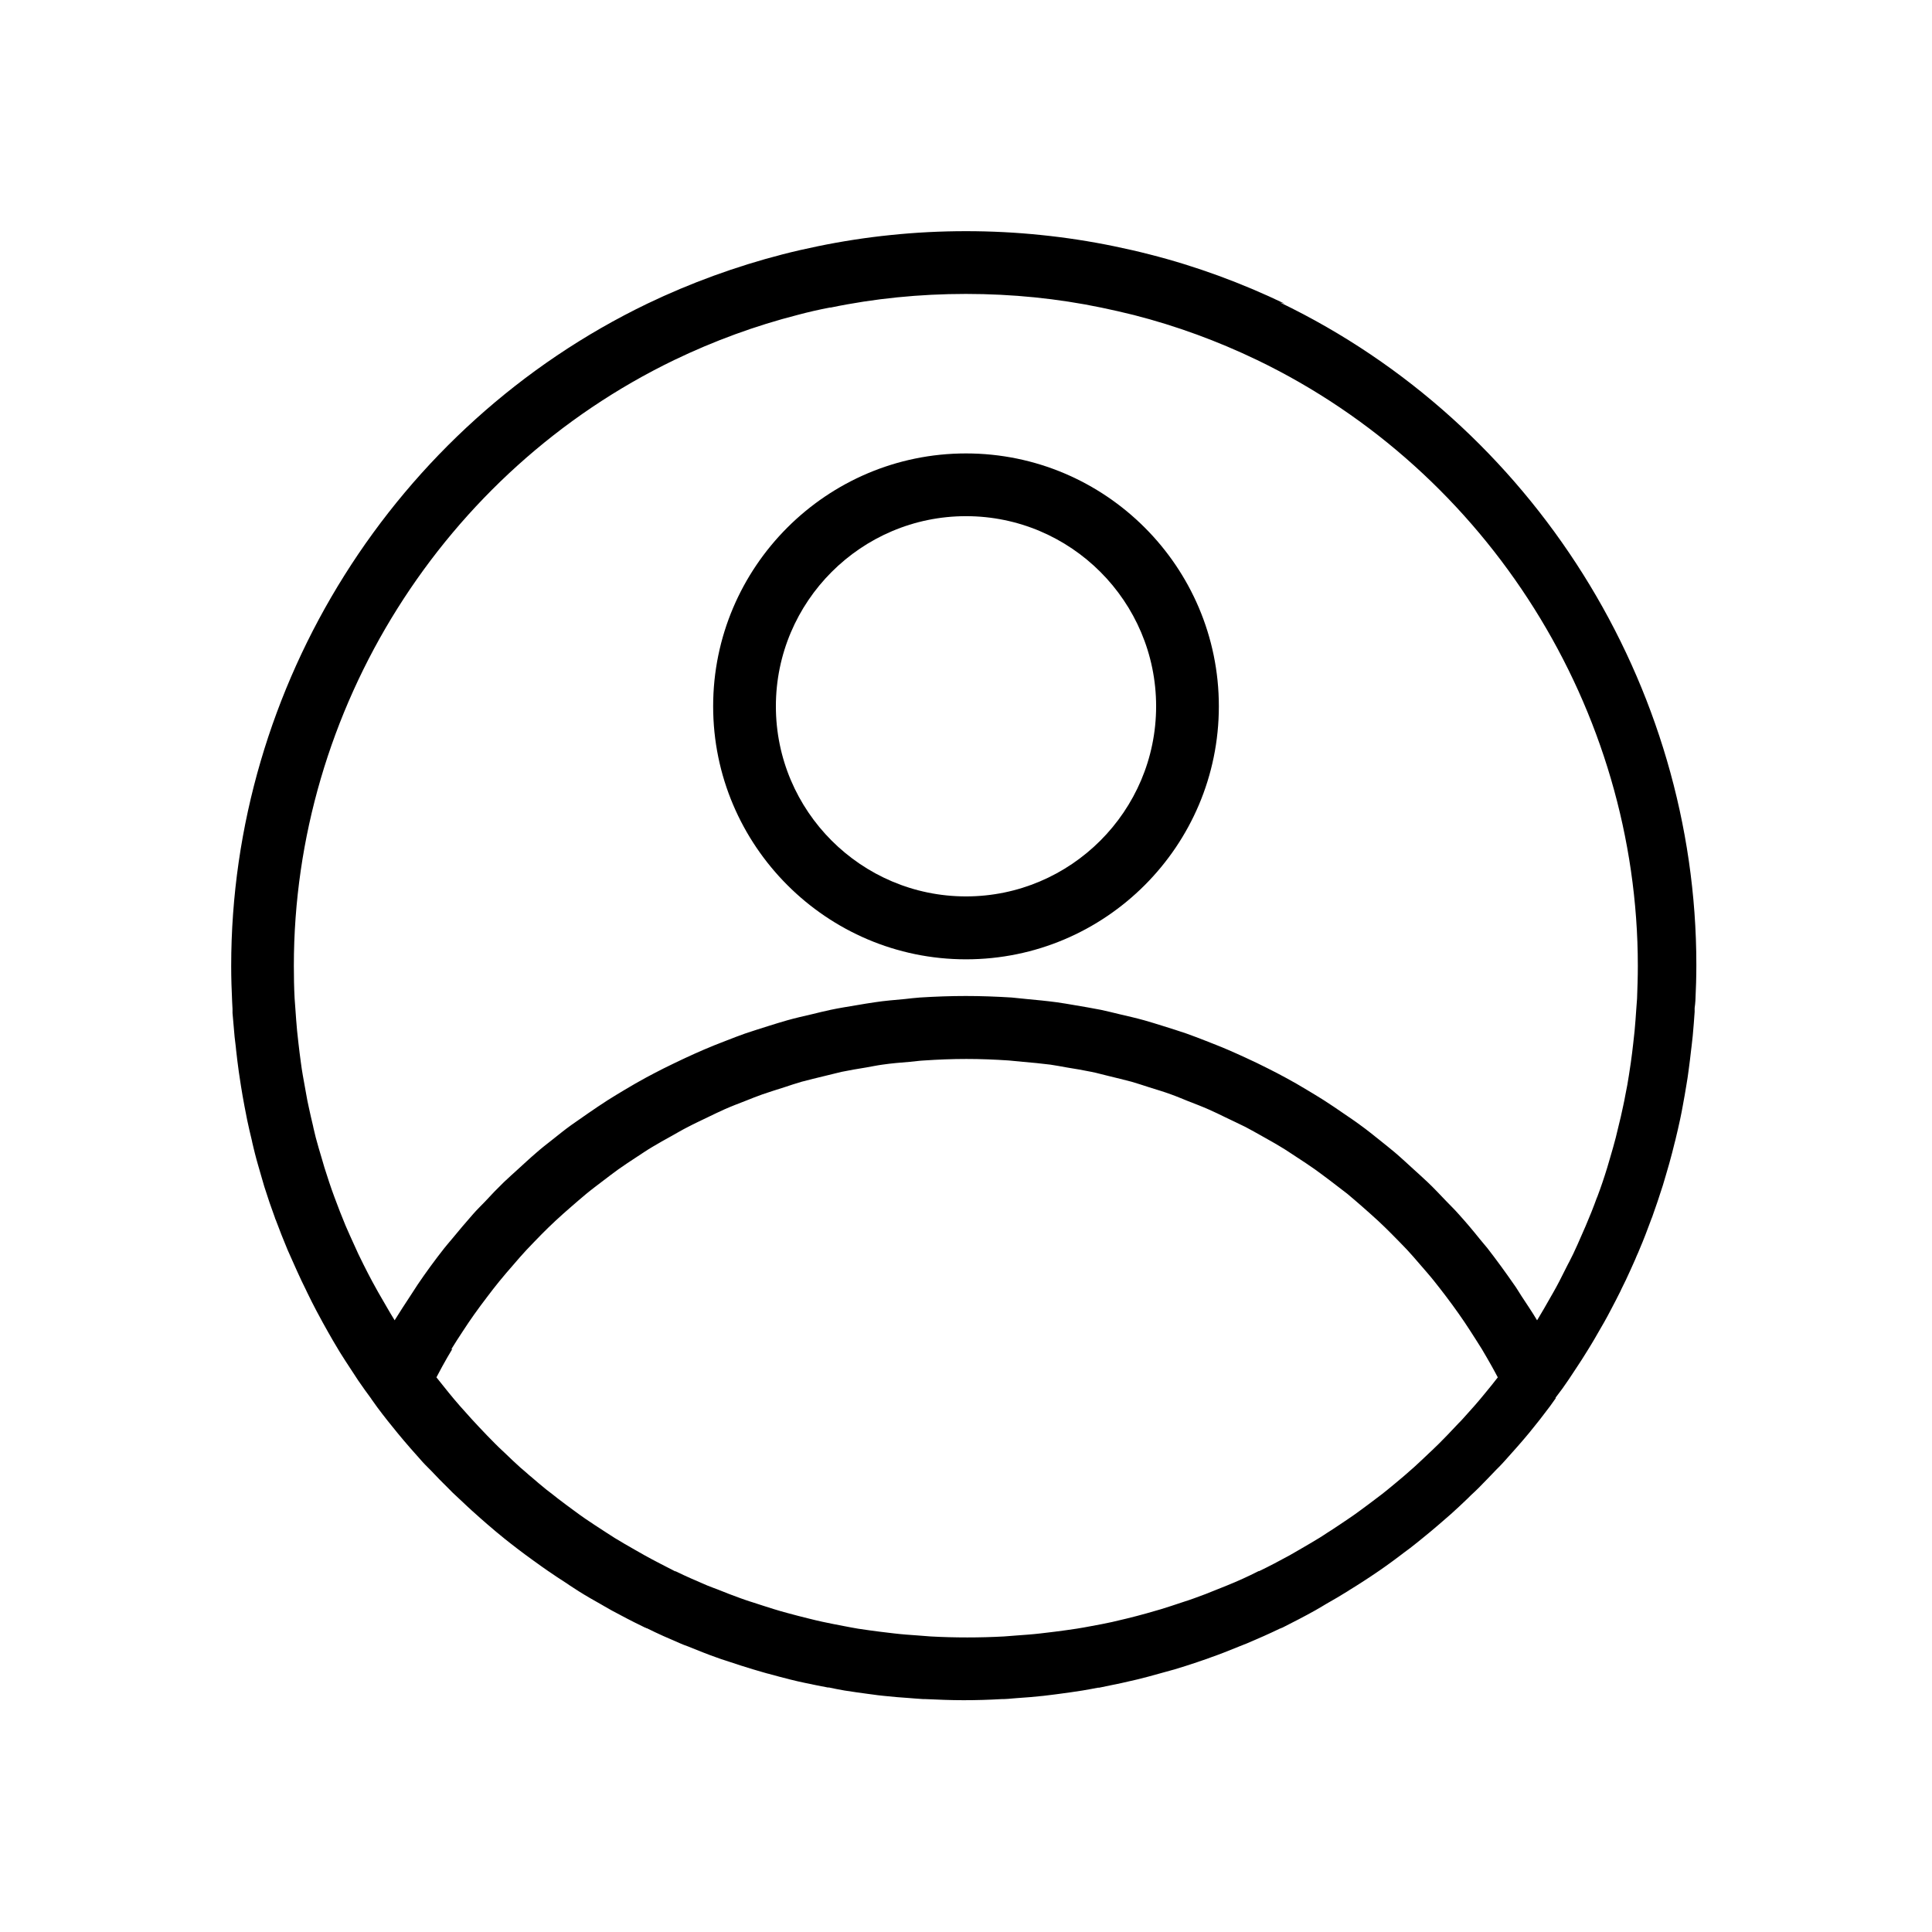
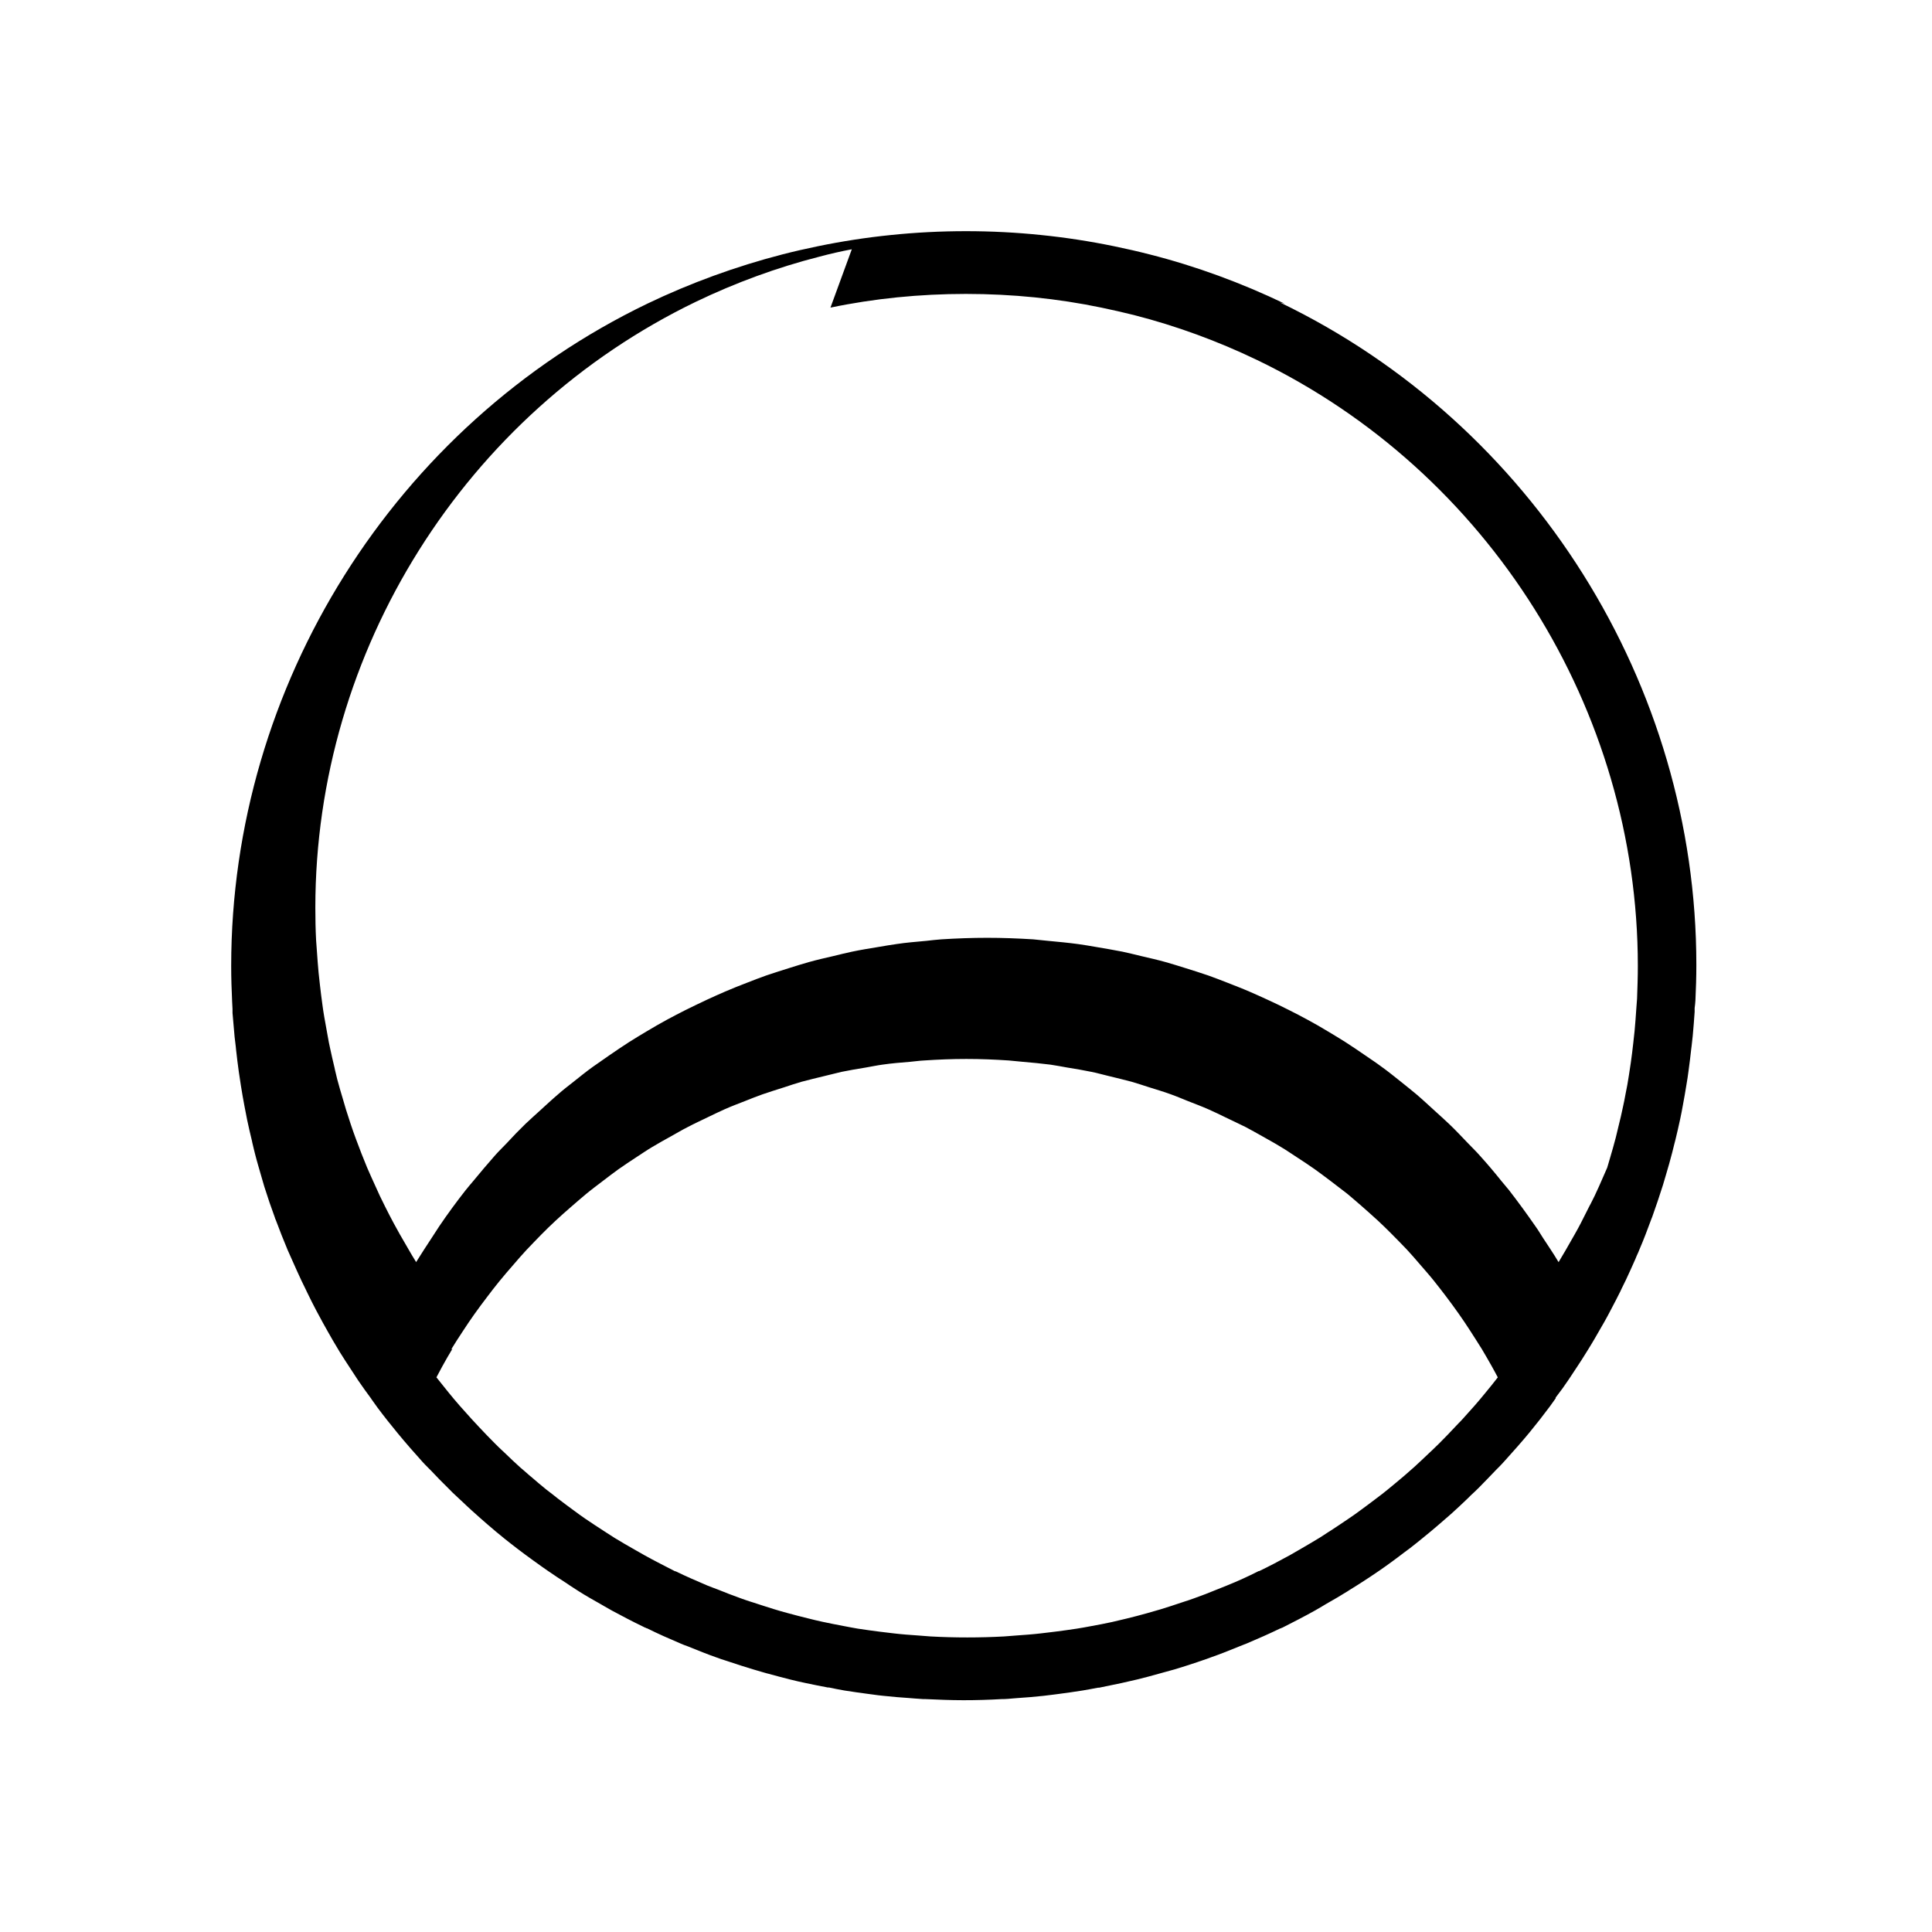
<svg xmlns="http://www.w3.org/2000/svg" fill="#000000" width="800px" height="800px" version="1.1" viewBox="144 144 512 512">
  <g>
-     <path d="m484.44 224.47c-11.438-5.492-23.477-9.926-35.77-13.047-3.125-0.805-6.246-1.512-9.422-2.168-6.348-1.309-12.848-2.316-19.348-2.973-13.098-1.359-26.703-1.359-39.801 0-6.5 0.656-13 1.664-19.348 2.973-3.176 0.656-6.297 1.359-9.422 2.168-12.293 3.176-24.336 7.559-35.77 13.047-67.008 32.293-110.29 101.16-110.29 175.53 0 3.176 0.102 6.297 0.25 9.422 0 0.656 0.102 1.309 0.102 1.965v1.059c0.203 2.117 0.352 4.231 0.555 6.348 0.102 0.855 0.203 1.715 0.301 2.519l0.102 1.008c0.203 1.914 0.453 3.828 0.707 5.691 0.203 1.258 0.352 2.469 0.555 3.68 0.301 1.863 0.605 3.68 0.957 5.492 0.25 1.211 0.453 2.418 0.707 3.629 0.402 1.863 0.805 3.68 1.258 5.492l0.102 0.504c0.25 1.008 0.453 1.965 0.707 2.922 0.504 2.016 1.109 3.981 1.664 5.945l0.805 2.769c0.906 2.871 1.863 5.691 2.82 8.262 0 0.152 0.203 0.504 0.25 0.656 1.008 2.672 2.016 5.289 3.125 7.91l1.211 2.719c0.805 1.812 1.613 3.629 2.469 5.441 0.352 0.707 0.707 1.461 1.059 2.168l0.453 0.957c0.805 1.664 1.613 3.273 2.469 4.887 0.555 1.059 1.16 2.117 1.715 3.176 0.855 1.562 1.762 3.125 2.621 4.637 0.605 1.059 1.258 2.066 1.863 3.125 0.957 1.512 1.914 3.023 2.922 4.535l1.914 2.922c1.109 1.613 2.215 3.176 3.527 4.938v0.102h0.051l1.512 2.117c1.762 2.367 3.578 4.637 5.441 6.902 2.117 2.57 4.332 5.09 6.551 7.559 0.453 0.504 0.957 1.008 1.461 1.512l0.754 0.754c1.562 1.664 3.125 3.273 4.734 4.836 0.656 0.707 1.309 1.309 1.965 1.914l0.754 0.707c1.512 1.41 2.973 2.82 4.535 4.18 0.352 0.301 0.656 0.605 1.008 0.906 0.656 0.605 1.359 1.16 2.016 1.762 1.512 1.309 3.023 2.57 4.586 3.828 1.059 0.855 2.117 1.664 3.223 2.519 1.359 1.059 2.769 2.066 4.281 3.176 0.152 0.102 0.352 0.25 0.504 0.352l0.203 0.152c1.008 0.754 2.066 1.461 3.125 2.215 1.664 1.16 3.375 2.266 5.09 3.375l0.805 0.555c0.805 0.504 1.613 1.059 2.418 1.562 1.914 1.211 3.879 2.316 5.844 3.426l0.957 0.555c0.605 0.352 1.258 0.707 1.863 1.059 2.621 1.41 5.289 2.82 8.211 4.231 0.203 0.102 0.402 0.203 0.605 0.301h0.102l0.203 0.152h0.152c2.922 1.461 5.894 2.769 8.867 4.031 0.656 0.301 1.359 0.555 2.066 0.805l1.008 0.402c2.117 0.855 4.231 1.715 6.398 2.469 0.906 0.352 1.863 0.656 2.82 0.957l0.906 0.301c1.965 0.656 3.981 1.309 5.996 1.914 0.855 0.25 1.715 0.504 2.57 0.754 0.453 0.152 0.957 0.25 1.41 0.402h0.051c1.965 0.555 3.93 1.059 5.894 1.562 1.359 0.352 2.769 0.656 4.18 0.957 1.914 0.402 3.879 0.805 5.793 1.16h0.301c1.359 0.301 2.719 0.555 4.133 0.805 2.117 0.352 4.18 0.605 6.297 0.906l1.16 0.152c0.957 0.152 1.914 0.25 2.871 0.352 2.316 0.25 4.684 0.453 7.055 0.605l1.258 0.102c0.707 0.051 1.461 0.102 2.168 0.152h0.504c3.375 0.152 6.801 0.301 10.227 0.301 3.426 0 6.801-0.102 10.227-0.301h0.504c0.707 0 1.461-0.102 2.168-0.152l1.258-0.102c2.367-0.152 4.734-0.352 7.055-0.605 0.957-0.102 1.914-0.25 2.871-0.352l1.16-0.152c2.117-0.301 4.231-0.555 6.297-0.906 1.359-0.203 2.719-0.504 4.133-0.754h0.301c1.965-0.402 3.879-0.805 5.844-1.211 1.41-0.301 2.769-0.656 4.18-0.957 2.016-0.504 3.981-1.008 5.894-1.562 1.109-0.301 2.168-0.605 3.273-0.906 0.25-0.051 0.504-0.152 0.754-0.203 2.016-0.605 4.031-1.258 5.996-1.914l0.855-0.301h0.051s0.25-0.102 0.402-0.152c0.805-0.25 1.613-0.555 2.418-0.855 2.168-0.754 4.332-1.613 6.449-2.469l1.109-0.453c0.656-0.25 1.309-0.504 1.914-0.754 2.973-1.258 5.945-2.57 8.867-3.981h0.152l0.203-0.152h0.102c2.973-1.512 5.945-3.023 8.816-4.637 0.605-0.352 1.211-0.707 1.812-1.059l1.008-0.605c1.965-1.109 3.93-2.266 5.793-3.426 0 0 0.203-0.152 0.301-0.203 0.656-0.402 1.359-0.855 2.016-1.258l0.957-0.605c1.715-1.109 3.426-2.215 5.09-3.375 1.109-0.754 2.215-1.562 3.324-2.367s2.168-1.613 3.223-2.418c0.504-0.402 1.059-0.754 1.562-1.16 1.109-0.855 2.168-1.715 3.223-2.57 1.562-1.258 3.074-2.519 4.586-3.828 1.008-0.906 2.066-1.762 3.074-2.672 1.512-1.359 3.023-2.769 4.484-4.18l0.754-0.754c0.707-0.656 1.359-1.258 2.016-1.914 1.613-1.613 3.125-3.223 4.684-4.836l0.754-0.754c0.504-0.504 1.008-1.059 1.512-1.613 2.215-2.469 4.434-4.938 6.551-7.508 1.863-2.266 3.68-4.586 5.441-6.953l1.512-2.117v-0.203c1.258-1.613 2.418-3.223 3.527-4.887l1.863-2.82c1.008-1.512 2.016-3.074 2.973-4.637 0.605-1.008 1.258-2.016 1.863-3.074 0.906-1.562 1.812-3.125 2.672-4.637 0.605-1.059 1.16-2.117 1.715-3.176 0.855-1.613 1.715-3.273 2.519-4.887l0.301-0.656c0.402-0.805 0.805-1.664 1.211-2.469 0.855-1.812 1.664-3.629 2.469-5.441l0.352-0.855c0.301-0.605 0.555-1.258 0.805-1.863 1.059-2.469 2.016-4.988 3.074-7.859 0-0.102 0.051-0.152 0.102-0.25 0 0 0.051-0.203 0.102-0.25 1.008-2.82 1.965-5.644 2.871-8.516l0.805-2.719c0.605-2.016 1.16-3.981 1.664-5.945 0.203-0.805 0.402-1.613 0.605-2.418l0.25-0.957c0.453-1.812 0.855-3.68 1.258-5.492 0.25-1.211 0.504-2.418 0.707-3.629 0.352-1.812 0.656-3.68 0.957-5.492 0.203-1.211 0.402-2.418 0.555-3.68 0.25-1.914 0.504-3.777 0.707-5.742l0.102-0.805c0.102-0.906 0.203-1.812 0.301-2.719 0.203-2.117 0.352-4.231 0.504-6.348v-1.008c0.102-0.656 0.152-1.309 0.203-1.965 0.152-3.125 0.25-6.297 0.25-9.473 0-74.312-43.277-143.23-110.29-175.53zm-220.87 277.14c1.008-1.664 2.066-3.273 3.125-4.887 0.957-1.461 1.965-2.973 2.973-4.383 1.109-1.562 2.266-3.125 3.426-4.637 1.059-1.41 2.117-2.769 3.223-4.133 1.211-1.512 2.469-2.922 3.727-4.383 1.109-1.309 2.266-2.621 3.426-3.879 1.309-1.41 2.672-2.769 3.981-4.133 1.211-1.211 2.418-2.418 3.68-3.578 1.41-1.309 2.82-2.57 4.281-3.828 1.258-1.109 2.57-2.215 3.879-3.324 1.461-1.211 3.023-2.367 4.535-3.527 1.359-1.008 2.672-2.066 4.031-3.023 1.562-1.109 3.176-2.168 4.785-3.223 1.41-0.906 2.769-1.863 4.231-2.719 1.664-1.008 3.324-1.914 5.039-2.871 1.461-0.805 2.871-1.664 4.383-2.418 1.715-0.906 3.477-1.715 5.238-2.57 1.512-0.707 2.973-1.461 4.484-2.117 1.812-0.805 3.68-1.512 5.492-2.215 1.512-0.605 3.023-1.211 4.586-1.762 1.914-0.656 3.828-1.258 5.742-1.863 1.512-0.504 3.023-1.008 4.586-1.461 2.016-0.555 4.031-1.008 6.047-1.512 1.512-0.352 3.023-0.754 4.535-1.109 2.168-0.453 4.332-0.805 6.5-1.16 1.461-0.25 2.871-0.555 4.332-0.754 2.418-0.352 4.887-0.555 7.356-0.754 1.211-0.102 2.469-0.301 3.68-0.352 3.727-0.25 7.457-0.402 11.234-0.402 3.777 0 7.508 0.152 11.234 0.402 1.258 0.102 2.469 0.25 3.68 0.352 2.469 0.203 4.938 0.453 7.356 0.754 1.461 0.203 2.922 0.504 4.383 0.754 2.168 0.352 4.332 0.707 6.5 1.16 1.562 0.301 3.023 0.754 4.586 1.109 2.016 0.504 4.031 0.957 6.047 1.512 1.562 0.453 3.074 0.957 4.637 1.461 1.914 0.605 3.828 1.16 5.742 1.863 1.562 0.555 3.074 1.211 4.586 1.812 1.812 0.707 3.68 1.41 5.492 2.215 1.512 0.656 3.023 1.41 4.484 2.117 1.762 0.855 3.527 1.664 5.238 2.519 1.461 0.754 2.922 1.613 4.383 2.418 1.664 0.957 3.375 1.863 4.988 2.871 1.461 0.855 2.82 1.812 4.231 2.719 1.613 1.059 3.176 2.066 4.734 3.176 1.359 0.957 2.719 2.016 4.082 3.023 1.512 1.16 3.023 2.316 4.535 3.477 1.309 1.059 2.57 2.215 3.879 3.324 1.41 1.258 2.871 2.519 4.281 3.828 1.258 1.16 2.469 2.367 3.68 3.578 1.359 1.359 2.672 2.719 3.981 4.082 1.16 1.258 2.316 2.57 3.426 3.879 1.258 1.461 2.519 2.871 3.727 4.383 1.109 1.359 2.117 2.719 3.176 4.082 1.16 1.562 2.316 3.074 3.426 4.684 1.008 1.41 1.965 2.871 2.922 4.332 1.059 1.664 2.117 3.273 3.176 4.988 0.906 1.512 1.762 3.023 2.621 4.535 0.555 0.957 1.059 1.965 1.613 2.973-1.059 1.359-2.168 2.769-3.273 4.082-1.914 2.367-3.93 4.637-5.996 6.902-0.352 0.402-0.754 0.805-1.16 1.211l-0.855 0.906c-1.41 1.512-2.82 2.973-4.281 4.434-0.555 0.555-1.16 1.109-1.715 1.664l-0.805 0.754c-1.359 1.309-2.719 2.57-4.082 3.828-0.906 0.805-1.863 1.613-2.82 2.469-1.359 1.16-2.769 2.316-4.18 3.477-0.957 0.805-1.965 1.562-2.973 2.316-1.461 1.109-2.922 2.215-4.383 3.273-1.008 0.754-2.016 1.461-3.074 2.168-1.562 1.059-3.125 2.117-4.684 3.125l-0.957 0.605c-0.656 0.453-1.309 0.855-2.016 1.309-1.762 1.059-3.527 2.117-5.289 3.125l-2.621 1.512c-2.672 1.461-5.34 2.871-8.062 4.18h-0.152c-2.769 1.41-5.543 2.672-8.414 3.828l-2.769 1.109c-1.965 0.805-3.879 1.562-5.894 2.266-0.855 0.301-1.664 0.605-2.519 0.855l-0.906 0.301c-1.812 0.605-3.629 1.211-5.441 1.762-1.211 0.352-2.469 0.707-3.68 1.059-1.762 0.504-3.578 0.957-5.391 1.41-1.258 0.301-2.57 0.605-3.828 0.906-1.812 0.402-3.68 0.754-5.644 1.109-1.258 0.25-2.469 0.453-3.727 0.656-1.914 0.301-3.879 0.555-5.793 0.805l-1.258 0.152c-0.855 0.102-1.664 0.203-2.519 0.301-2.117 0.25-4.281 0.402-6.449 0.555l-3.223 0.25c-6.449 0.352-13.098 0.352-19.496 0l-3.223-0.25c-2.168-0.152-4.332-0.301-6.449-0.555-0.855-0.102-1.664-0.203-2.519-0.301l-1.258-0.152c-1.914-0.25-3.879-0.504-5.793-0.805-1.258-0.203-2.469-0.453-3.828-0.707-1.863-0.352-3.68-0.707-5.543-1.109-1.258-0.301-2.57-0.555-3.828-0.906-1.812-0.453-3.629-0.906-5.441-1.41-1.211-0.352-2.469-0.656-3.68-1.059-1.812-0.555-3.629-1.16-5.492-1.762l-0.957-0.301c-0.805-0.25-1.613-0.555-2.469-0.855-1.965-0.707-3.93-1.461-5.894-2.266l-1.211-0.453c-0.504-0.203-1.008-0.402-1.562-0.605-2.82-1.211-5.644-2.418-8.414-3.777h-0.152c-2.719-1.41-5.441-2.769-8.062-4.231l-2.57-1.461c-1.812-1.008-3.578-2.066-5.34-3.125-0.707-0.453-1.41-0.906-2.117-1.359l-0.855-0.555c-1.562-1.008-3.176-2.066-4.734-3.125-0.957-0.656-1.863-1.309-3.023-2.168-1.461-1.059-2.922-2.168-4.383-3.273-1.008-0.805-1.965-1.562-2.973-2.316-1.41-1.16-2.769-2.266-4.133-3.477l-0.203-0.152c-0.656-0.555-1.309-1.16-1.965-1.715-0.203-0.203-0.453-0.352-0.656-0.555-1.41-1.258-2.769-2.57-4.133-3.879l-0.805-0.754c-0.555-0.555-1.16-1.059-1.715-1.664-1.461-1.461-2.922-2.973-4.332-4.484l-1.965-2.117c-2.066-2.266-4.082-4.535-5.996-6.902-1.109-1.359-2.168-2.719-3.273-4.082 0.504-0.957 1.059-1.965 1.562-2.922 0.855-1.562 1.762-3.125 2.672-4.637zm100.51-276.09c5.793-1.211 11.738-2.117 17.684-2.719 11.992-1.211 24.434-1.211 36.426 0 5.945 0.605 11.891 1.512 17.684 2.719 2.871 0.605 5.793 1.258 8.613 1.965 11.234 2.871 22.219 6.902 32.695 11.941 61.262 29.523 100.86 92.551 100.86 160.56 0 2.922-0.102 5.793-0.203 8.664l-0.203 2.719c-0.152 1.965-0.25 3.879-0.453 5.844l-0.352 3.223c-0.203 1.762-0.402 3.527-0.656 5.238-0.152 1.109-0.352 2.215-0.504 3.324-0.25 1.664-0.555 3.375-0.906 5.039-0.203 1.109-0.402 2.168-0.656 3.273-0.352 1.715-0.754 3.426-1.16 5.039l-0.754 3.125c-0.453 1.812-1.008 3.629-1.512 5.391l-0.754 2.57c-0.805 2.621-1.664 5.188-2.621 7.707 0 0.102-0.051 0.152-0.102 0.203-0.906 2.519-1.914 5.039-2.973 7.508l-1.059 2.418c-0.754 1.715-1.461 3.375-2.266 5.039-0.352 0.707-0.707 1.41-1.059 2.117l-0.352 0.656c-0.754 1.512-1.512 3.023-2.266 4.484-0.504 0.957-1.008 1.914-1.562 2.871-0.805 1.41-1.613 2.82-2.418 4.231-0.555 0.957-1.109 1.863-1.664 2.82l-0.25 0.402c-1.309-2.215-2.769-4.332-4.18-6.5-0.656-1.008-1.258-2.066-1.965-3.023-2.266-3.273-4.586-6.449-7.004-9.574-0.656-0.805-1.359-1.613-2.016-2.418-1.812-2.266-3.68-4.484-5.644-6.648-1.008-1.16-2.117-2.215-3.176-3.324-1.664-1.715-3.273-3.477-5.039-5.141-1.211-1.16-2.469-2.266-3.68-3.375-1.664-1.512-3.273-3.023-4.988-4.484-1.309-1.109-2.672-2.168-4.031-3.273-1.715-1.359-3.375-2.719-5.141-3.981-1.41-1.059-2.871-2.016-4.332-3.023-1.762-1.211-3.527-2.418-5.34-3.578-1.512-0.957-3.023-1.863-4.535-2.769-1.812-1.109-3.68-2.168-5.543-3.176-1.562-0.855-3.125-1.664-4.734-2.469-1.914-0.957-3.828-1.914-5.742-2.769-1.613-0.754-3.223-1.461-4.836-2.168-1.965-0.855-3.981-1.613-5.996-2.418-1.664-0.656-3.273-1.258-4.938-1.863-2.066-0.707-4.133-1.359-6.246-2.016-1.664-0.504-3.324-1.059-4.988-1.512-2.168-0.605-4.383-1.109-6.551-1.613-1.664-0.402-3.273-0.805-4.938-1.16-2.316-0.453-4.684-0.855-7.055-1.258-1.562-0.25-3.125-0.555-4.684-0.754-2.621-0.352-5.289-0.605-7.961-0.855-1.309-0.102-2.672-0.301-3.981-0.402-4.031-0.25-8.062-0.402-12.141-0.402-4.082 0-8.113 0.152-12.141 0.402-1.359 0.102-2.672 0.25-3.981 0.402-2.672 0.25-5.34 0.453-7.961 0.855-1.562 0.203-3.125 0.504-4.684 0.754-2.367 0.402-4.684 0.754-7.055 1.258-1.664 0.352-3.273 0.754-4.938 1.16-2.215 0.504-4.383 1.008-6.551 1.613-1.664 0.453-3.324 1.008-4.988 1.512-2.066 0.656-4.18 1.309-6.246 2.016-1.664 0.605-3.324 1.211-4.938 1.863-2.016 0.754-3.981 1.562-5.996 2.418-1.613 0.707-3.223 1.41-4.836 2.168-1.914 0.906-3.828 1.812-5.742 2.769-1.562 0.805-3.176 1.613-4.734 2.469-1.863 1.008-3.68 2.066-5.543 3.176-1.512 0.906-3.023 1.812-4.535 2.769-1.812 1.16-3.578 2.367-5.34 3.578-1.461 1.008-2.871 2.016-4.332 3.023-1.762 1.258-3.426 2.621-5.141 3.981-1.359 1.059-2.719 2.117-4.031 3.273-1.715 1.461-3.324 2.973-4.988 4.484-1.211 1.109-2.469 2.215-3.68 3.375-1.715 1.664-3.375 3.375-4.988 5.141-1.059 1.109-2.168 2.168-3.176 3.324-1.914 2.168-3.777 4.383-5.644 6.648-0.656 0.805-1.359 1.562-2.016 2.418-2.418 3.074-4.785 6.297-7.004 9.574-0.656 1.008-1.309 2.016-1.965 3.023-1.41 2.168-2.82 4.281-4.18 6.5-0.051-0.102-0.152-0.25-0.203-0.352-0.605-0.957-1.16-1.914-1.715-2.871-0.805-1.41-1.613-2.82-2.418-4.18-0.555-0.957-1.059-1.965-1.613-2.922-0.805-1.461-1.512-2.922-2.266-4.383l-1.41-2.871c-0.754-1.664-1.512-3.324-2.266-4.988l-1.109-2.516c-1.008-2.418-1.965-4.887-2.973-7.609-0.957-2.57-1.812-5.188-2.621-7.758l-0.754-2.57c-0.555-1.812-1.059-3.578-1.562-5.441-0.203-0.855-0.402-1.715-0.605-2.519l-0.102-0.504c-0.402-1.715-0.805-3.375-1.16-5.09-0.25-1.059-0.453-2.168-0.656-3.324-0.301-1.664-0.605-3.324-0.906-5.039-0.203-1.109-0.352-2.215-0.504-3.324-0.25-1.762-0.453-3.477-0.656-5.238l-0.352-3.223c-0.203-1.914-0.301-3.879-0.453-5.793l-0.203-2.769c-0.152-2.871-0.203-5.742-0.203-8.664 0-68.016 39.598-130.99 100.86-160.56 10.48-5.039 21.461-9.07 32.695-11.941 2.82-0.754 5.691-1.41 8.613-1.965z" />
-     <path d="m400 398.23c36.98 0 67.008-30.078 67.008-67.059s-30.078-67.008-67.008-67.008-67.008 30.078-67.008 67.008c0 36.93 30.078 67.059 67.008 67.059zm0-117.44c27.809 0 50.383 22.621 50.383 50.383 0 27.762-22.621 50.383-50.383 50.383s-50.383-22.621-50.383-50.383c0-27.762 22.621-50.383 50.383-50.383z" />
+     <path d="m484.44 224.47c-11.438-5.492-23.477-9.926-35.77-13.047-3.125-0.805-6.246-1.512-9.422-2.168-6.348-1.309-12.848-2.316-19.348-2.973-13.098-1.359-26.703-1.359-39.801 0-6.5 0.656-13 1.664-19.348 2.973-3.176 0.656-6.297 1.359-9.422 2.168-12.293 3.176-24.336 7.559-35.77 13.047-67.008 32.293-110.29 101.16-110.29 175.53 0 3.176 0.102 6.297 0.25 9.422 0 0.656 0.102 1.309 0.102 1.965v1.059c0.203 2.117 0.352 4.231 0.555 6.348 0.102 0.855 0.203 1.715 0.301 2.519l0.102 1.008c0.203 1.914 0.453 3.828 0.707 5.691 0.203 1.258 0.352 2.469 0.555 3.68 0.301 1.863 0.605 3.68 0.957 5.492 0.25 1.211 0.453 2.418 0.707 3.629 0.402 1.863 0.805 3.68 1.258 5.492l0.102 0.504c0.25 1.008 0.453 1.965 0.707 2.922 0.504 2.016 1.109 3.981 1.664 5.945l0.805 2.769c0.906 2.871 1.863 5.691 2.82 8.262 0 0.152 0.203 0.504 0.25 0.656 1.008 2.672 2.016 5.289 3.125 7.91l1.211 2.719c0.805 1.812 1.613 3.629 2.469 5.441 0.352 0.707 0.707 1.461 1.059 2.168l0.453 0.957c0.805 1.664 1.613 3.273 2.469 4.887 0.555 1.059 1.16 2.117 1.715 3.176 0.855 1.562 1.762 3.125 2.621 4.637 0.605 1.059 1.258 2.066 1.863 3.125 0.957 1.512 1.914 3.023 2.922 4.535l1.914 2.922c1.109 1.613 2.215 3.176 3.527 4.938v0.102h0.051l1.512 2.117c1.762 2.367 3.578 4.637 5.441 6.902 2.117 2.57 4.332 5.09 6.551 7.559 0.453 0.504 0.957 1.008 1.461 1.512l0.754 0.754c1.562 1.664 3.125 3.273 4.734 4.836 0.656 0.707 1.309 1.309 1.965 1.914l0.754 0.707c1.512 1.41 2.973 2.82 4.535 4.18 0.352 0.301 0.656 0.605 1.008 0.906 0.656 0.605 1.359 1.16 2.016 1.762 1.512 1.309 3.023 2.57 4.586 3.828 1.059 0.855 2.117 1.664 3.223 2.519 1.359 1.059 2.769 2.066 4.281 3.176 0.152 0.102 0.352 0.25 0.504 0.352l0.203 0.152c1.008 0.754 2.066 1.461 3.125 2.215 1.664 1.16 3.375 2.266 5.09 3.375l0.805 0.555c0.805 0.504 1.613 1.059 2.418 1.562 1.914 1.211 3.879 2.316 5.844 3.426l0.957 0.555c0.605 0.352 1.258 0.707 1.863 1.059 2.621 1.41 5.289 2.82 8.211 4.231 0.203 0.102 0.402 0.203 0.605 0.301h0.102l0.203 0.152h0.152c2.922 1.461 5.894 2.769 8.867 4.031 0.656 0.301 1.359 0.555 2.066 0.805l1.008 0.402c2.117 0.855 4.231 1.715 6.398 2.469 0.906 0.352 1.863 0.656 2.82 0.957l0.906 0.301c1.965 0.656 3.981 1.309 5.996 1.914 0.855 0.25 1.715 0.504 2.57 0.754 0.453 0.152 0.957 0.25 1.41 0.402h0.051c1.965 0.555 3.93 1.059 5.894 1.562 1.359 0.352 2.769 0.656 4.18 0.957 1.914 0.402 3.879 0.805 5.793 1.16h0.301c1.359 0.301 2.719 0.555 4.133 0.805 2.117 0.352 4.18 0.605 6.297 0.906l1.16 0.152c0.957 0.152 1.914 0.25 2.871 0.352 2.316 0.25 4.684 0.453 7.055 0.605l1.258 0.102c0.707 0.051 1.461 0.102 2.168 0.152h0.504c3.375 0.152 6.801 0.301 10.227 0.301 3.426 0 6.801-0.102 10.227-0.301h0.504c0.707 0 1.461-0.102 2.168-0.152l1.258-0.102c2.367-0.152 4.734-0.352 7.055-0.605 0.957-0.102 1.914-0.25 2.871-0.352l1.16-0.152c2.117-0.301 4.231-0.555 6.297-0.906 1.359-0.203 2.719-0.504 4.133-0.754h0.301c1.965-0.402 3.879-0.805 5.844-1.211 1.41-0.301 2.769-0.656 4.18-0.957 2.016-0.504 3.981-1.008 5.894-1.562 1.109-0.301 2.168-0.605 3.273-0.906 0.25-0.051 0.504-0.152 0.754-0.203 2.016-0.605 4.031-1.258 5.996-1.914l0.855-0.301h0.051s0.25-0.102 0.402-0.152c0.805-0.25 1.613-0.555 2.418-0.855 2.168-0.754 4.332-1.613 6.449-2.469l1.109-0.453c0.656-0.25 1.309-0.504 1.914-0.754 2.973-1.258 5.945-2.57 8.867-3.981h0.152l0.203-0.152h0.102c2.973-1.512 5.945-3.023 8.816-4.637 0.605-0.352 1.211-0.707 1.812-1.059l1.008-0.605c1.965-1.109 3.93-2.266 5.793-3.426 0 0 0.203-0.152 0.301-0.203 0.656-0.402 1.359-0.855 2.016-1.258l0.957-0.605c1.715-1.109 3.426-2.215 5.09-3.375 1.109-0.754 2.215-1.562 3.324-2.367s2.168-1.613 3.223-2.418c0.504-0.402 1.059-0.754 1.562-1.16 1.109-0.855 2.168-1.715 3.223-2.57 1.562-1.258 3.074-2.519 4.586-3.828 1.008-0.906 2.066-1.762 3.074-2.672 1.512-1.359 3.023-2.769 4.484-4.18l0.754-0.754c0.707-0.656 1.359-1.258 2.016-1.914 1.613-1.613 3.125-3.223 4.684-4.836l0.754-0.754c0.504-0.504 1.008-1.059 1.512-1.613 2.215-2.469 4.434-4.938 6.551-7.508 1.863-2.266 3.68-4.586 5.441-6.953l1.512-2.117v-0.203c1.258-1.613 2.418-3.223 3.527-4.887l1.863-2.82c1.008-1.512 2.016-3.074 2.973-4.637 0.605-1.008 1.258-2.016 1.863-3.074 0.906-1.562 1.812-3.125 2.672-4.637 0.605-1.059 1.16-2.117 1.715-3.176 0.855-1.613 1.715-3.273 2.519-4.887l0.301-0.656c0.402-0.805 0.805-1.664 1.211-2.469 0.855-1.812 1.664-3.629 2.469-5.441l0.352-0.855c0.301-0.605 0.555-1.258 0.805-1.863 1.059-2.469 2.016-4.988 3.074-7.859 0-0.102 0.051-0.152 0.102-0.25 0 0 0.051-0.203 0.102-0.25 1.008-2.82 1.965-5.644 2.871-8.516l0.805-2.719c0.605-2.016 1.16-3.981 1.664-5.945 0.203-0.805 0.402-1.613 0.605-2.418l0.25-0.957c0.453-1.812 0.855-3.68 1.258-5.492 0.25-1.211 0.504-2.418 0.707-3.629 0.352-1.812 0.656-3.68 0.957-5.492 0.203-1.211 0.402-2.418 0.555-3.68 0.25-1.914 0.504-3.777 0.707-5.742l0.102-0.805c0.102-0.906 0.203-1.812 0.301-2.719 0.203-2.117 0.352-4.231 0.504-6.348v-1.008c0.102-0.656 0.152-1.309 0.203-1.965 0.152-3.125 0.25-6.297 0.25-9.473 0-74.312-43.277-143.23-110.29-175.53zm-220.87 277.14c1.008-1.664 2.066-3.273 3.125-4.887 0.957-1.461 1.965-2.973 2.973-4.383 1.109-1.562 2.266-3.125 3.426-4.637 1.059-1.41 2.117-2.769 3.223-4.133 1.211-1.512 2.469-2.922 3.727-4.383 1.109-1.309 2.266-2.621 3.426-3.879 1.309-1.41 2.672-2.769 3.981-4.133 1.211-1.211 2.418-2.418 3.68-3.578 1.41-1.309 2.82-2.57 4.281-3.828 1.258-1.109 2.57-2.215 3.879-3.324 1.461-1.211 3.023-2.367 4.535-3.527 1.359-1.008 2.672-2.066 4.031-3.023 1.562-1.109 3.176-2.168 4.785-3.223 1.41-0.906 2.769-1.863 4.231-2.719 1.664-1.008 3.324-1.914 5.039-2.871 1.461-0.805 2.871-1.664 4.383-2.418 1.715-0.906 3.477-1.715 5.238-2.57 1.512-0.707 2.973-1.461 4.484-2.117 1.812-0.805 3.68-1.512 5.492-2.215 1.512-0.605 3.023-1.211 4.586-1.762 1.914-0.656 3.828-1.258 5.742-1.863 1.512-0.504 3.023-1.008 4.586-1.461 2.016-0.555 4.031-1.008 6.047-1.512 1.512-0.352 3.023-0.754 4.535-1.109 2.168-0.453 4.332-0.805 6.5-1.16 1.461-0.25 2.871-0.555 4.332-0.754 2.418-0.352 4.887-0.555 7.356-0.754 1.211-0.102 2.469-0.301 3.68-0.352 3.727-0.25 7.457-0.402 11.234-0.402 3.777 0 7.508 0.152 11.234 0.402 1.258 0.102 2.469 0.25 3.68 0.352 2.469 0.203 4.938 0.453 7.356 0.754 1.461 0.203 2.922 0.504 4.383 0.754 2.168 0.352 4.332 0.707 6.5 1.16 1.562 0.301 3.023 0.754 4.586 1.109 2.016 0.504 4.031 0.957 6.047 1.512 1.562 0.453 3.074 0.957 4.637 1.461 1.914 0.605 3.828 1.16 5.742 1.863 1.562 0.555 3.074 1.211 4.586 1.812 1.812 0.707 3.68 1.41 5.492 2.215 1.512 0.656 3.023 1.41 4.484 2.117 1.762 0.855 3.527 1.664 5.238 2.519 1.461 0.754 2.922 1.613 4.383 2.418 1.664 0.957 3.375 1.863 4.988 2.871 1.461 0.855 2.82 1.812 4.231 2.719 1.613 1.059 3.176 2.066 4.734 3.176 1.359 0.957 2.719 2.016 4.082 3.023 1.512 1.16 3.023 2.316 4.535 3.477 1.309 1.059 2.57 2.215 3.879 3.324 1.41 1.258 2.871 2.519 4.281 3.828 1.258 1.16 2.469 2.367 3.68 3.578 1.359 1.359 2.672 2.719 3.981 4.082 1.16 1.258 2.316 2.57 3.426 3.879 1.258 1.461 2.519 2.871 3.727 4.383 1.109 1.359 2.117 2.719 3.176 4.082 1.16 1.562 2.316 3.074 3.426 4.684 1.008 1.41 1.965 2.871 2.922 4.332 1.059 1.664 2.117 3.273 3.176 4.988 0.906 1.512 1.762 3.023 2.621 4.535 0.555 0.957 1.059 1.965 1.613 2.973-1.059 1.359-2.168 2.769-3.273 4.082-1.914 2.367-3.93 4.637-5.996 6.902-0.352 0.402-0.754 0.805-1.16 1.211l-0.855 0.906c-1.41 1.512-2.82 2.973-4.281 4.434-0.555 0.555-1.16 1.109-1.715 1.664l-0.805 0.754c-1.359 1.309-2.719 2.57-4.082 3.828-0.906 0.805-1.863 1.613-2.82 2.469-1.359 1.16-2.769 2.316-4.18 3.477-0.957 0.805-1.965 1.562-2.973 2.316-1.461 1.109-2.922 2.215-4.383 3.273-1.008 0.754-2.016 1.461-3.074 2.168-1.562 1.059-3.125 2.117-4.684 3.125l-0.957 0.605c-0.656 0.453-1.309 0.855-2.016 1.309-1.762 1.059-3.527 2.117-5.289 3.125l-2.621 1.512c-2.672 1.461-5.34 2.871-8.062 4.18h-0.152c-2.769 1.41-5.543 2.672-8.414 3.828l-2.769 1.109c-1.965 0.805-3.879 1.562-5.894 2.266-0.855 0.301-1.664 0.605-2.519 0.855l-0.906 0.301c-1.812 0.605-3.629 1.211-5.441 1.762-1.211 0.352-2.469 0.707-3.68 1.059-1.762 0.504-3.578 0.957-5.391 1.41-1.258 0.301-2.57 0.605-3.828 0.906-1.812 0.402-3.68 0.754-5.644 1.109-1.258 0.25-2.469 0.453-3.727 0.656-1.914 0.301-3.879 0.555-5.793 0.805l-1.258 0.152c-0.855 0.102-1.664 0.203-2.519 0.301-2.117 0.25-4.281 0.402-6.449 0.555l-3.223 0.25c-6.449 0.352-13.098 0.352-19.496 0l-3.223-0.25c-2.168-0.152-4.332-0.301-6.449-0.555-0.855-0.102-1.664-0.203-2.519-0.301l-1.258-0.152c-1.914-0.25-3.879-0.504-5.793-0.805-1.258-0.203-2.469-0.453-3.828-0.707-1.863-0.352-3.68-0.707-5.543-1.109-1.258-0.301-2.57-0.555-3.828-0.906-1.812-0.453-3.629-0.906-5.441-1.41-1.211-0.352-2.469-0.656-3.68-1.059-1.812-0.555-3.629-1.16-5.492-1.762l-0.957-0.301c-0.805-0.25-1.613-0.555-2.469-0.855-1.965-0.707-3.93-1.461-5.894-2.266l-1.211-0.453c-0.504-0.203-1.008-0.402-1.562-0.605-2.82-1.211-5.644-2.418-8.414-3.777h-0.152c-2.719-1.41-5.441-2.769-8.062-4.231l-2.57-1.461c-1.812-1.008-3.578-2.066-5.34-3.125-0.707-0.453-1.41-0.906-2.117-1.359l-0.855-0.555c-1.562-1.008-3.176-2.066-4.734-3.125-0.957-0.656-1.863-1.309-3.023-2.168-1.461-1.059-2.922-2.168-4.383-3.273-1.008-0.805-1.965-1.562-2.973-2.316-1.41-1.16-2.769-2.266-4.133-3.477l-0.203-0.152c-0.656-0.555-1.309-1.16-1.965-1.715-0.203-0.203-0.453-0.352-0.656-0.555-1.41-1.258-2.769-2.57-4.133-3.879l-0.805-0.754c-0.555-0.555-1.16-1.059-1.715-1.664-1.461-1.461-2.922-2.973-4.332-4.484l-1.965-2.117c-2.066-2.266-4.082-4.535-5.996-6.902-1.109-1.359-2.168-2.719-3.273-4.082 0.504-0.957 1.059-1.965 1.562-2.922 0.855-1.562 1.762-3.125 2.672-4.637zm100.51-276.09c5.793-1.211 11.738-2.117 17.684-2.719 11.992-1.211 24.434-1.211 36.426 0 5.945 0.605 11.891 1.512 17.684 2.719 2.871 0.605 5.793 1.258 8.613 1.965 11.234 2.871 22.219 6.902 32.695 11.941 61.262 29.523 100.86 92.551 100.86 160.56 0 2.922-0.102 5.793-0.203 8.664l-0.203 2.719c-0.152 1.965-0.25 3.879-0.453 5.844l-0.352 3.223c-0.203 1.762-0.402 3.527-0.656 5.238-0.152 1.109-0.352 2.215-0.504 3.324-0.25 1.664-0.555 3.375-0.906 5.039-0.203 1.109-0.402 2.168-0.656 3.273-0.352 1.715-0.754 3.426-1.16 5.039l-0.754 3.125c-0.453 1.812-1.008 3.629-1.512 5.391l-0.754 2.57l-1.059 2.418c-0.754 1.715-1.461 3.375-2.266 5.039-0.352 0.707-0.707 1.41-1.059 2.117l-0.352 0.656c-0.754 1.512-1.512 3.023-2.266 4.484-0.504 0.957-1.008 1.914-1.562 2.871-0.805 1.41-1.613 2.82-2.418 4.231-0.555 0.957-1.109 1.863-1.664 2.82l-0.25 0.402c-1.309-2.215-2.769-4.332-4.18-6.5-0.656-1.008-1.258-2.066-1.965-3.023-2.266-3.273-4.586-6.449-7.004-9.574-0.656-0.805-1.359-1.613-2.016-2.418-1.812-2.266-3.68-4.484-5.644-6.648-1.008-1.16-2.117-2.215-3.176-3.324-1.664-1.715-3.273-3.477-5.039-5.141-1.211-1.16-2.469-2.266-3.68-3.375-1.664-1.512-3.273-3.023-4.988-4.484-1.309-1.109-2.672-2.168-4.031-3.273-1.715-1.359-3.375-2.719-5.141-3.981-1.41-1.059-2.871-2.016-4.332-3.023-1.762-1.211-3.527-2.418-5.34-3.578-1.512-0.957-3.023-1.863-4.535-2.769-1.812-1.109-3.68-2.168-5.543-3.176-1.562-0.855-3.125-1.664-4.734-2.469-1.914-0.957-3.828-1.914-5.742-2.769-1.613-0.754-3.223-1.461-4.836-2.168-1.965-0.855-3.981-1.613-5.996-2.418-1.664-0.656-3.273-1.258-4.938-1.863-2.066-0.707-4.133-1.359-6.246-2.016-1.664-0.504-3.324-1.059-4.988-1.512-2.168-0.605-4.383-1.109-6.551-1.613-1.664-0.402-3.273-0.805-4.938-1.16-2.316-0.453-4.684-0.855-7.055-1.258-1.562-0.25-3.125-0.555-4.684-0.754-2.621-0.352-5.289-0.605-7.961-0.855-1.309-0.102-2.672-0.301-3.981-0.402-4.031-0.25-8.062-0.402-12.141-0.402-4.082 0-8.113 0.152-12.141 0.402-1.359 0.102-2.672 0.25-3.981 0.402-2.672 0.25-5.34 0.453-7.961 0.855-1.562 0.203-3.125 0.504-4.684 0.754-2.367 0.402-4.684 0.754-7.055 1.258-1.664 0.352-3.273 0.754-4.938 1.16-2.215 0.504-4.383 1.008-6.551 1.613-1.664 0.453-3.324 1.008-4.988 1.512-2.066 0.656-4.18 1.309-6.246 2.016-1.664 0.605-3.324 1.211-4.938 1.863-2.016 0.754-3.981 1.562-5.996 2.418-1.613 0.707-3.223 1.41-4.836 2.168-1.914 0.906-3.828 1.812-5.742 2.769-1.562 0.805-3.176 1.613-4.734 2.469-1.863 1.008-3.68 2.066-5.543 3.176-1.512 0.906-3.023 1.812-4.535 2.769-1.812 1.16-3.578 2.367-5.34 3.578-1.461 1.008-2.871 2.016-4.332 3.023-1.762 1.258-3.426 2.621-5.141 3.981-1.359 1.059-2.719 2.117-4.031 3.273-1.715 1.461-3.324 2.973-4.988 4.484-1.211 1.109-2.469 2.215-3.68 3.375-1.715 1.664-3.375 3.375-4.988 5.141-1.059 1.109-2.168 2.168-3.176 3.324-1.914 2.168-3.777 4.383-5.644 6.648-0.656 0.805-1.359 1.562-2.016 2.418-2.418 3.074-4.785 6.297-7.004 9.574-0.656 1.008-1.309 2.016-1.965 3.023-1.41 2.168-2.82 4.281-4.18 6.5-0.051-0.102-0.152-0.25-0.203-0.352-0.605-0.957-1.16-1.914-1.715-2.871-0.805-1.41-1.613-2.82-2.418-4.18-0.555-0.957-1.059-1.965-1.613-2.922-0.805-1.461-1.512-2.922-2.266-4.383l-1.41-2.871c-0.754-1.664-1.512-3.324-2.266-4.988l-1.109-2.516c-1.008-2.418-1.965-4.887-2.973-7.609-0.957-2.57-1.812-5.188-2.621-7.758l-0.754-2.57c-0.555-1.812-1.059-3.578-1.562-5.441-0.203-0.855-0.402-1.715-0.605-2.519l-0.102-0.504c-0.402-1.715-0.805-3.375-1.16-5.09-0.25-1.059-0.453-2.168-0.656-3.324-0.301-1.664-0.605-3.324-0.906-5.039-0.203-1.109-0.352-2.215-0.504-3.324-0.25-1.762-0.453-3.477-0.656-5.238l-0.352-3.223c-0.203-1.914-0.301-3.879-0.453-5.793l-0.203-2.769c-0.152-2.871-0.203-5.742-0.203-8.664 0-68.016 39.598-130.99 100.86-160.56 10.48-5.039 21.461-9.07 32.695-11.941 2.82-0.754 5.691-1.41 8.613-1.965z" />
  </g>
</svg>